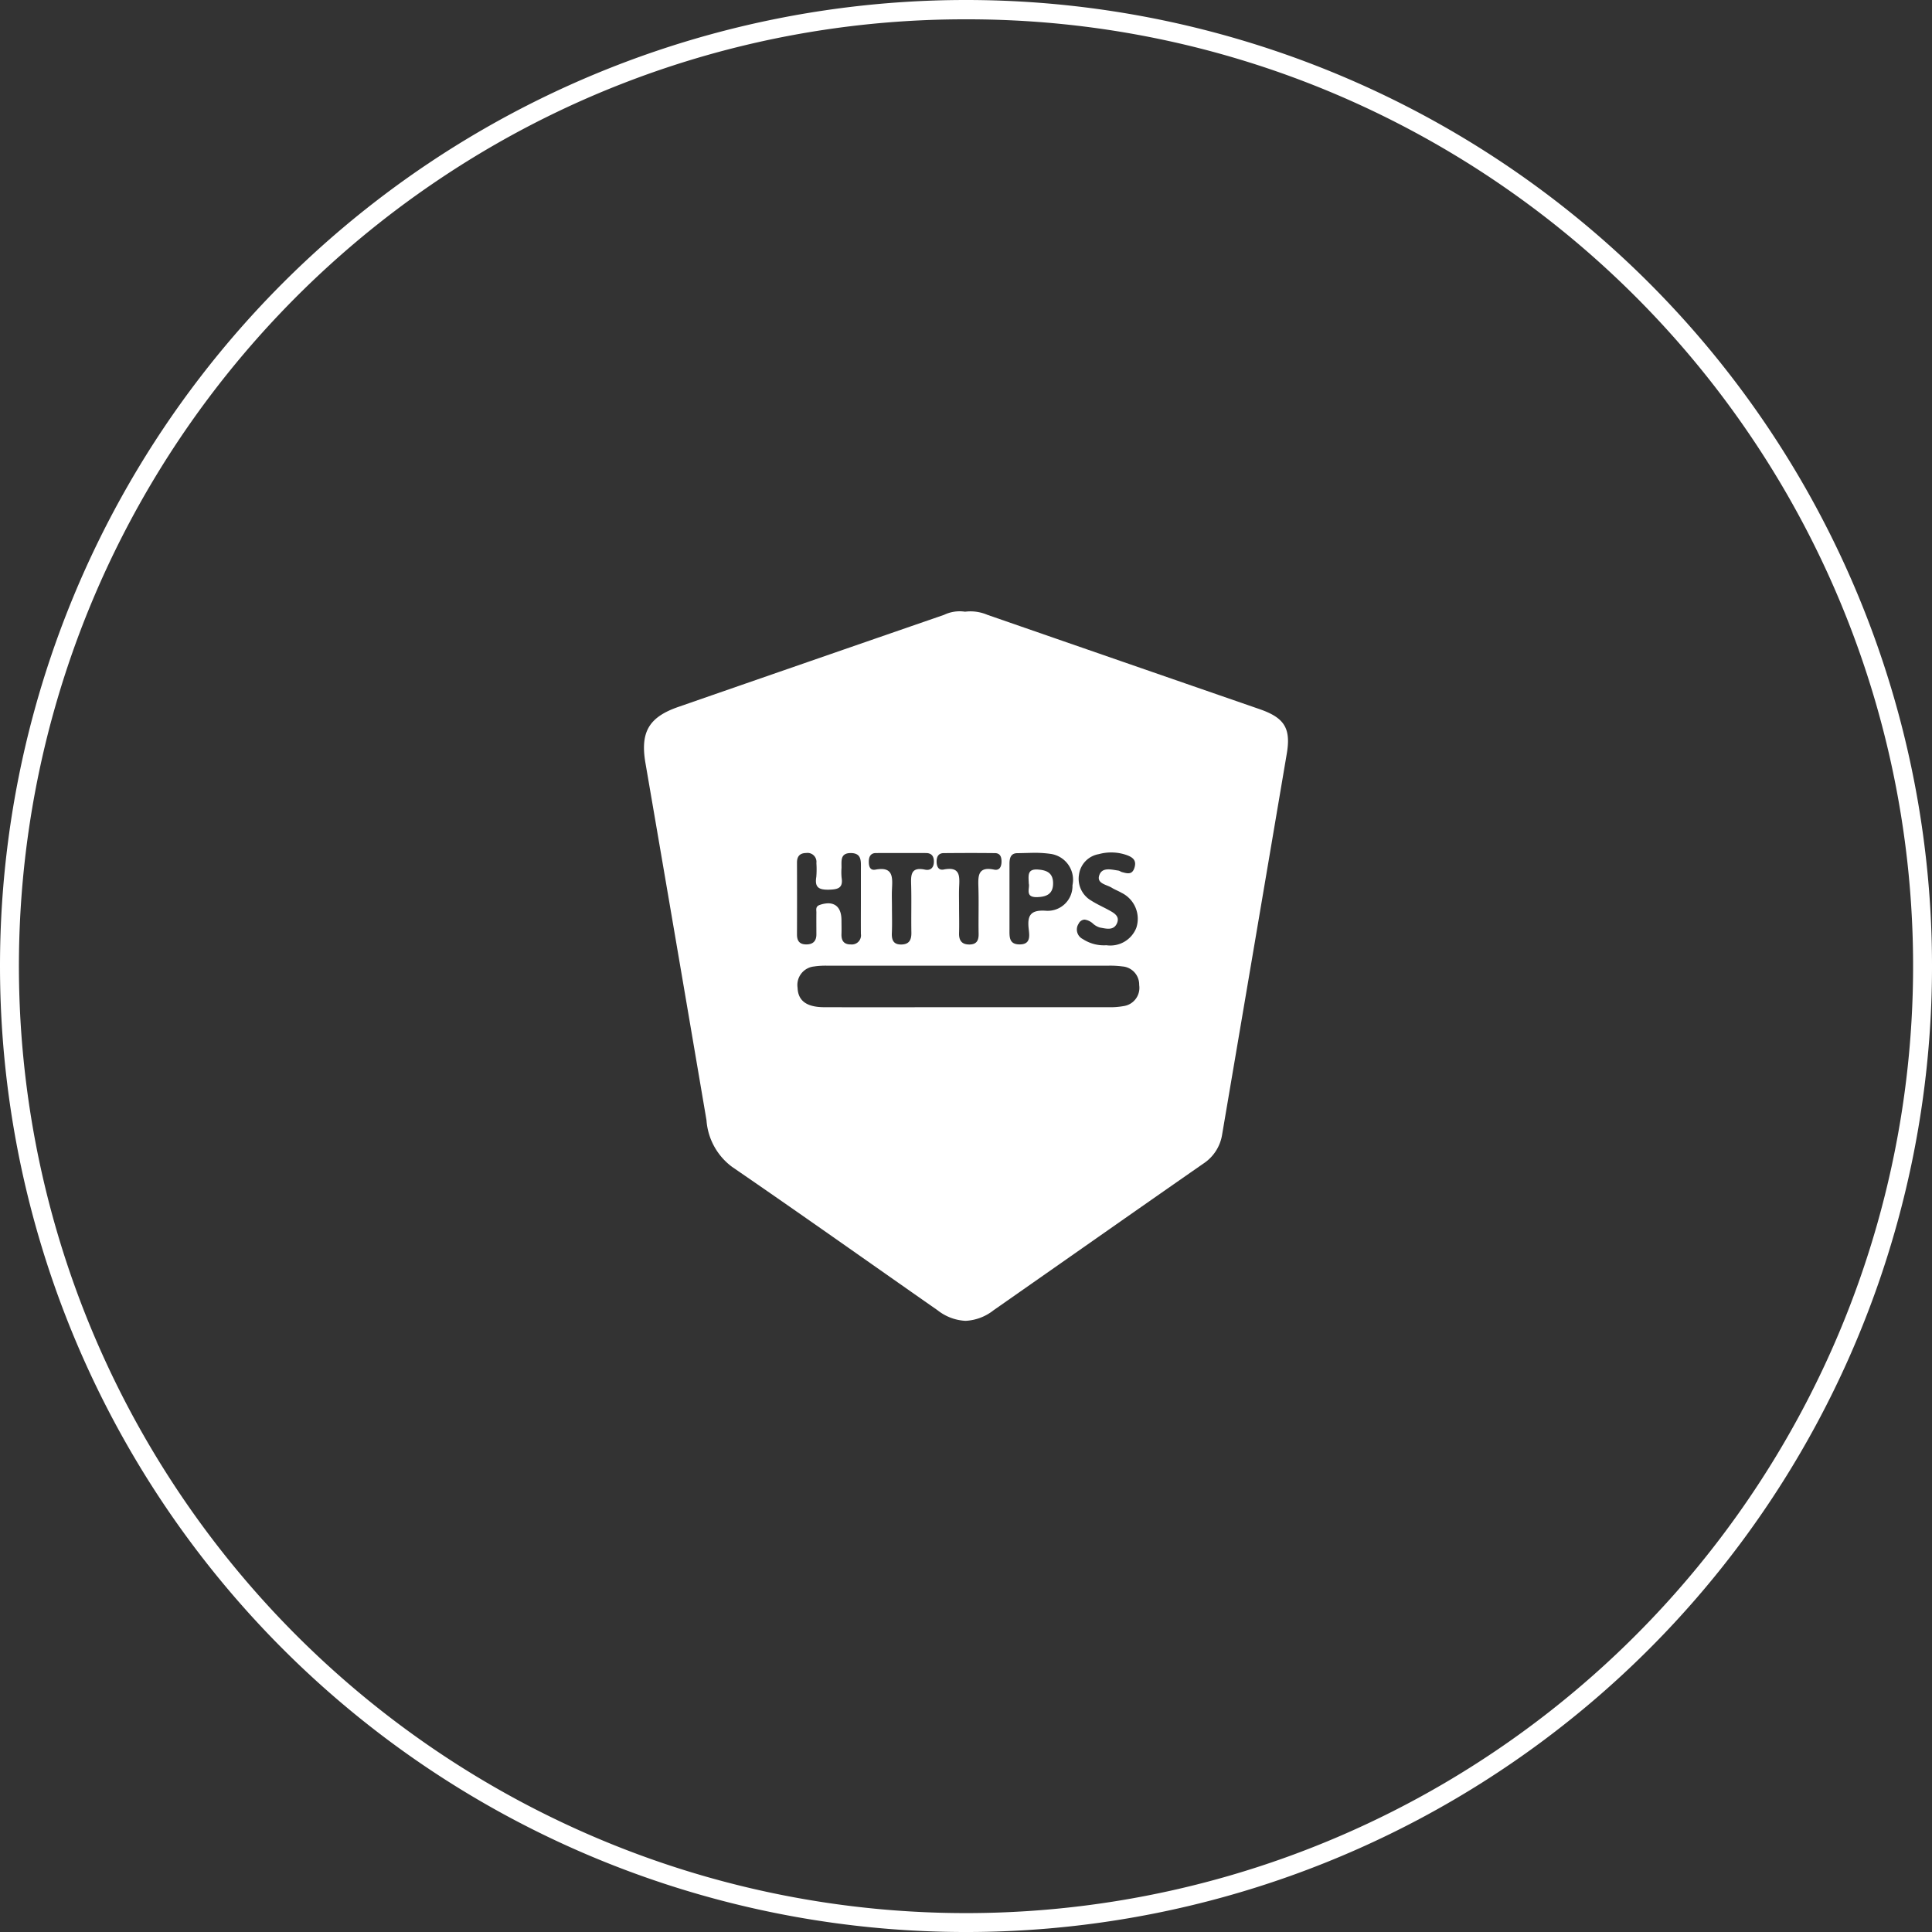
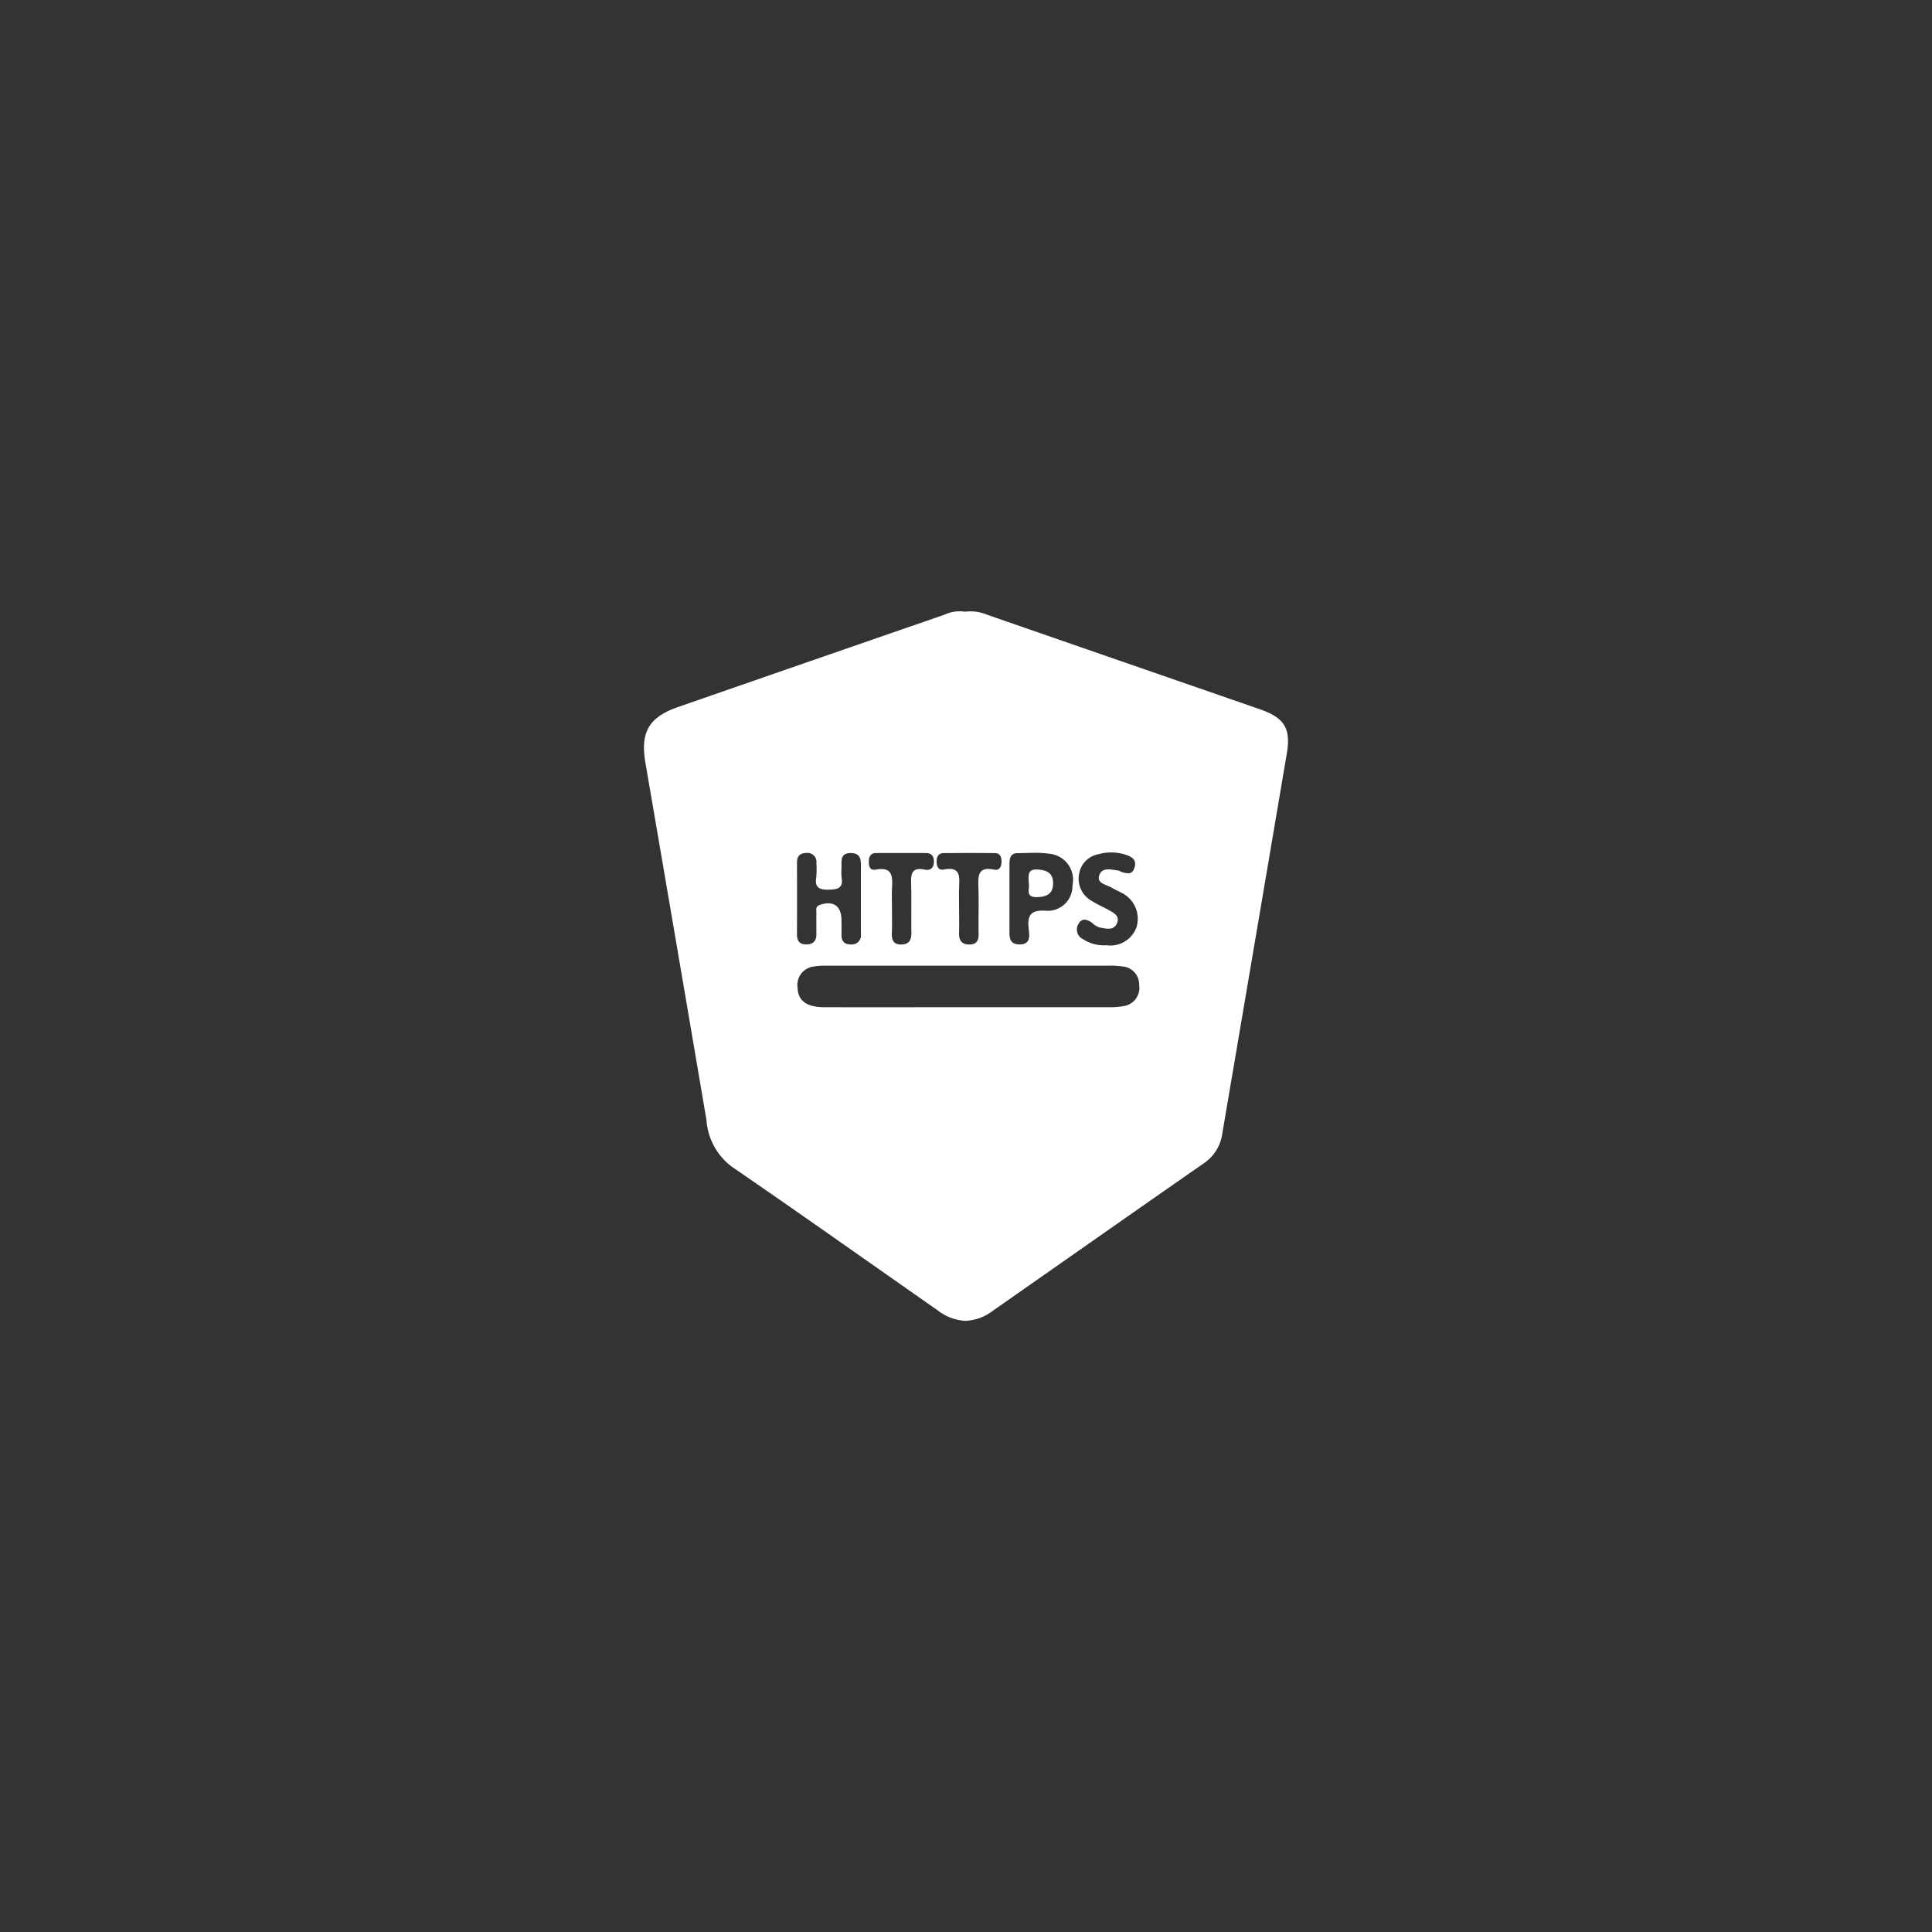
<svg xmlns="http://www.w3.org/2000/svg" id="HTTP_Authentication" data-name="HTTP Authentication" width="124.067" height="124.068" viewBox="0 0 124.067 124.068">
  <rect x="0" y="0" width="124.067" height="124.068" fill="#333333" stroke="none" />
-   <path id="Ellipse_144" data-name="Ellipse 144" d="M62.034,1.241A60.5,60.5,0,0,0,28.045,11.622,60.974,60.974,0,0,0,6.018,38.371a60.711,60.711,0,0,0,5.6,57.652A60.974,60.974,0,0,0,38.371,118.05a60.711,60.711,0,0,0,57.652-5.6A60.974,60.974,0,0,0,118.05,85.7a60.711,60.711,0,0,0-5.6-57.652A60.974,60.974,0,0,0,85.7,6.018,60.411,60.411,0,0,0,62.034,1.241m0-1.241A62.034,62.034,0,1,1,0,62.034,62.034,62.034,0,0,1,62.034,0Z" transform="translate(0)" fill="#fff" />
  <path id="Union_62" data-name="Union 62" d="M18.857,44.9c-4.4-3.072-8.774-6.176-13.2-9.211a4.091,4.091,0,0,1-1.644-3Q2.064,21.216.093,9.751c-.34-1.985.222-2.945,2.115-3.6Q10.741,3.186,19.273.238a2.309,2.309,0,0,1,1.344-.2,2.761,2.761,0,0,1,1.434.2Q30.79,3.27,39.532,6.295c1.6.554,2.023,1.233,1.745,2.865Q39.208,21.378,37.13,33.591a2.735,2.735,0,0,1-1.2,1.882c-4.5,3.128-8.988,6.285-13.481,9.423a3.144,3.144,0,0,1-1.8.68A3.147,3.147,0,0,1,18.857,44.9Zm-7.9-22.083a1.192,1.192,0,0,0-1.094,1.365c.027.838.575,1.248,1.7,1.254,3.088.008,6.176,0,9.261,0q4.5,0,8.994,0a4.76,4.76,0,0,0,.973-.071A1.182,1.182,0,0,0,31.8,24.017a1.169,1.169,0,0,0-1.082-1.2,5.854,5.854,0,0,0-.888-.048q-8.994,0-17.987,0h-.094A5.216,5.216,0,0,0,10.957,22.814Zm16.96-2.754a.68.68,0,0,0,.259.994,2.477,2.477,0,0,0,1.519.4,1.792,1.792,0,0,0,1.918-1.113,1.854,1.854,0,0,0-.949-2.256c-.2-.119-.429-.2-.628-.326-.329-.2-.955-.263-.809-.766.17-.578.769-.4,1.233-.334.082.011.158.077.244.1.321.082.639.193.789-.273s-.082-.663-.45-.806a3,3,0,0,0-1.837-.077,1.54,1.54,0,0,0-1.272,1.323,1.616,1.616,0,0,0,.794,1.665c.348.223.727.392,1.09.588.339.188.758.39.557.861-.212.493-.7.347-1.1.276a1.157,1.157,0,0,1-.456-.263.983.983,0,0,0-.527-.246A.449.449,0,0,0,27.917,20.06ZM15.923,17.9c-.015.355,0,.713,0,1.068,0,.565.019,1.129-.006,1.691-.021.458.1.763.618.75.5-.011.644-.3.636-.766-.019-1.01.013-2.02-.014-3.027-.019-.641-.045-1.211.885-1.015.347.074.568-.114.575-.493.008-.352-.137-.572-.514-.572-1.069-.005-2.136,0-3.207,0-.358,0-.456.26-.459.536s.053.6.426.53a2.012,2.012,0,0,1,.376-.04C16.028,16.561,15.952,17.237,15.923,17.9Zm4.31-.056c-.01.355,0,.71,0,1.068,0,.591.017,1.188,0,1.779-.013.485.2.727.678.718.459-.008.589-.271.578-.7-.018-.978.017-1.956-.013-2.934-.019-.724-.074-1.4,1.01-1.174.351.074.467-.2.473-.493s-.066-.562-.417-.567c-1.1-.013-2.195-.01-3.292,0-.334,0-.456.223-.459.53s.111.588.446.525a1.935,1.935,0,0,1,.38-.043C20.367,16.555,20.251,17.229,20.233,17.846Zm-7.551,2c0,.294.01.594,0,.888-.016.432.156.681.611.673a.587.587,0,0,0,.636-.678c-.006-.742,0-1.482,0-2.224,0-.652,0-1.3,0-1.956,0-.482.064-1.01-.654-1.01-.692,0-.583.52-.591.954a3.721,3.721,0,0,0,.006.623c.105.655-.21.758-.8.774-.647.016-.939-.13-.825-.819a5.817,5.817,0,0,0,.006-.888.575.575,0,0,0-.662-.647c-.4.005-.584.212-.584.613q.008,2.314,0,4.625c0,.395.159.62.562.631.427.013.678-.178.684-.626,0-.475-.006-.949,0-1.424,0-.185-.071-.392.231-.49a1.719,1.719,0,0,1,.535-.1C12.378,18.772,12.681,19.14,12.681,19.85Zm11.289-4.3c-.432.005-.5.334-.5.689v2.219c0,.649,0,1.3,0,1.951,0,.485-.053,1.007.66,1,.689,0,.628-.525.578-.955-.1-.843.053-1.275,1.082-1.208a1.591,1.591,0,0,0,1.725-1.638,1.677,1.677,0,0,0-1.415-2.014,7.237,7.237,0,0,0-1.069-.067C24.673,15.527,24.32,15.54,23.97,15.545Zm.74,1.953c-.016-.5-.124-.962.609-.9.6.045.949.257.952.882,0,.695-.429.872-1.036.888h-.04C24.449,18.366,24.791,17.788,24.71,17.5Z" transform="translate(41.355 39.244)" fill="#fff" />
</svg>